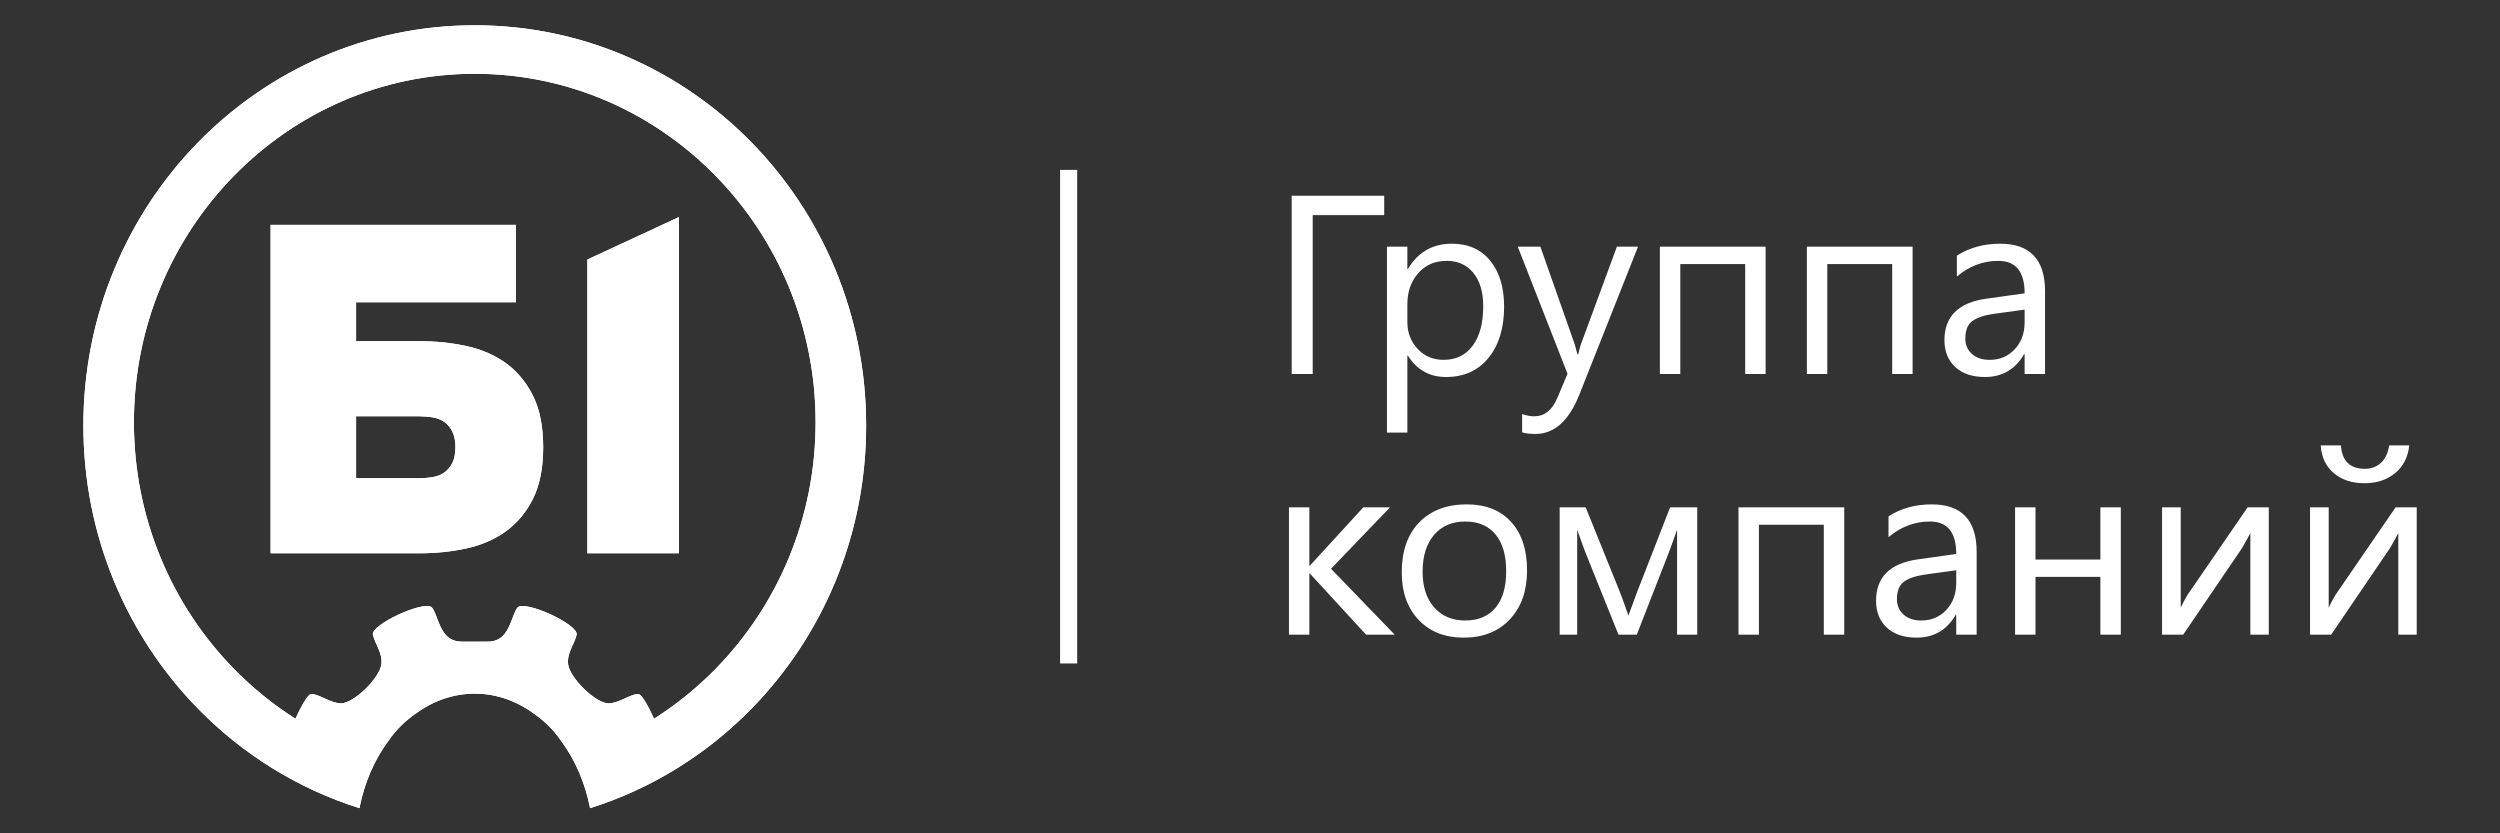
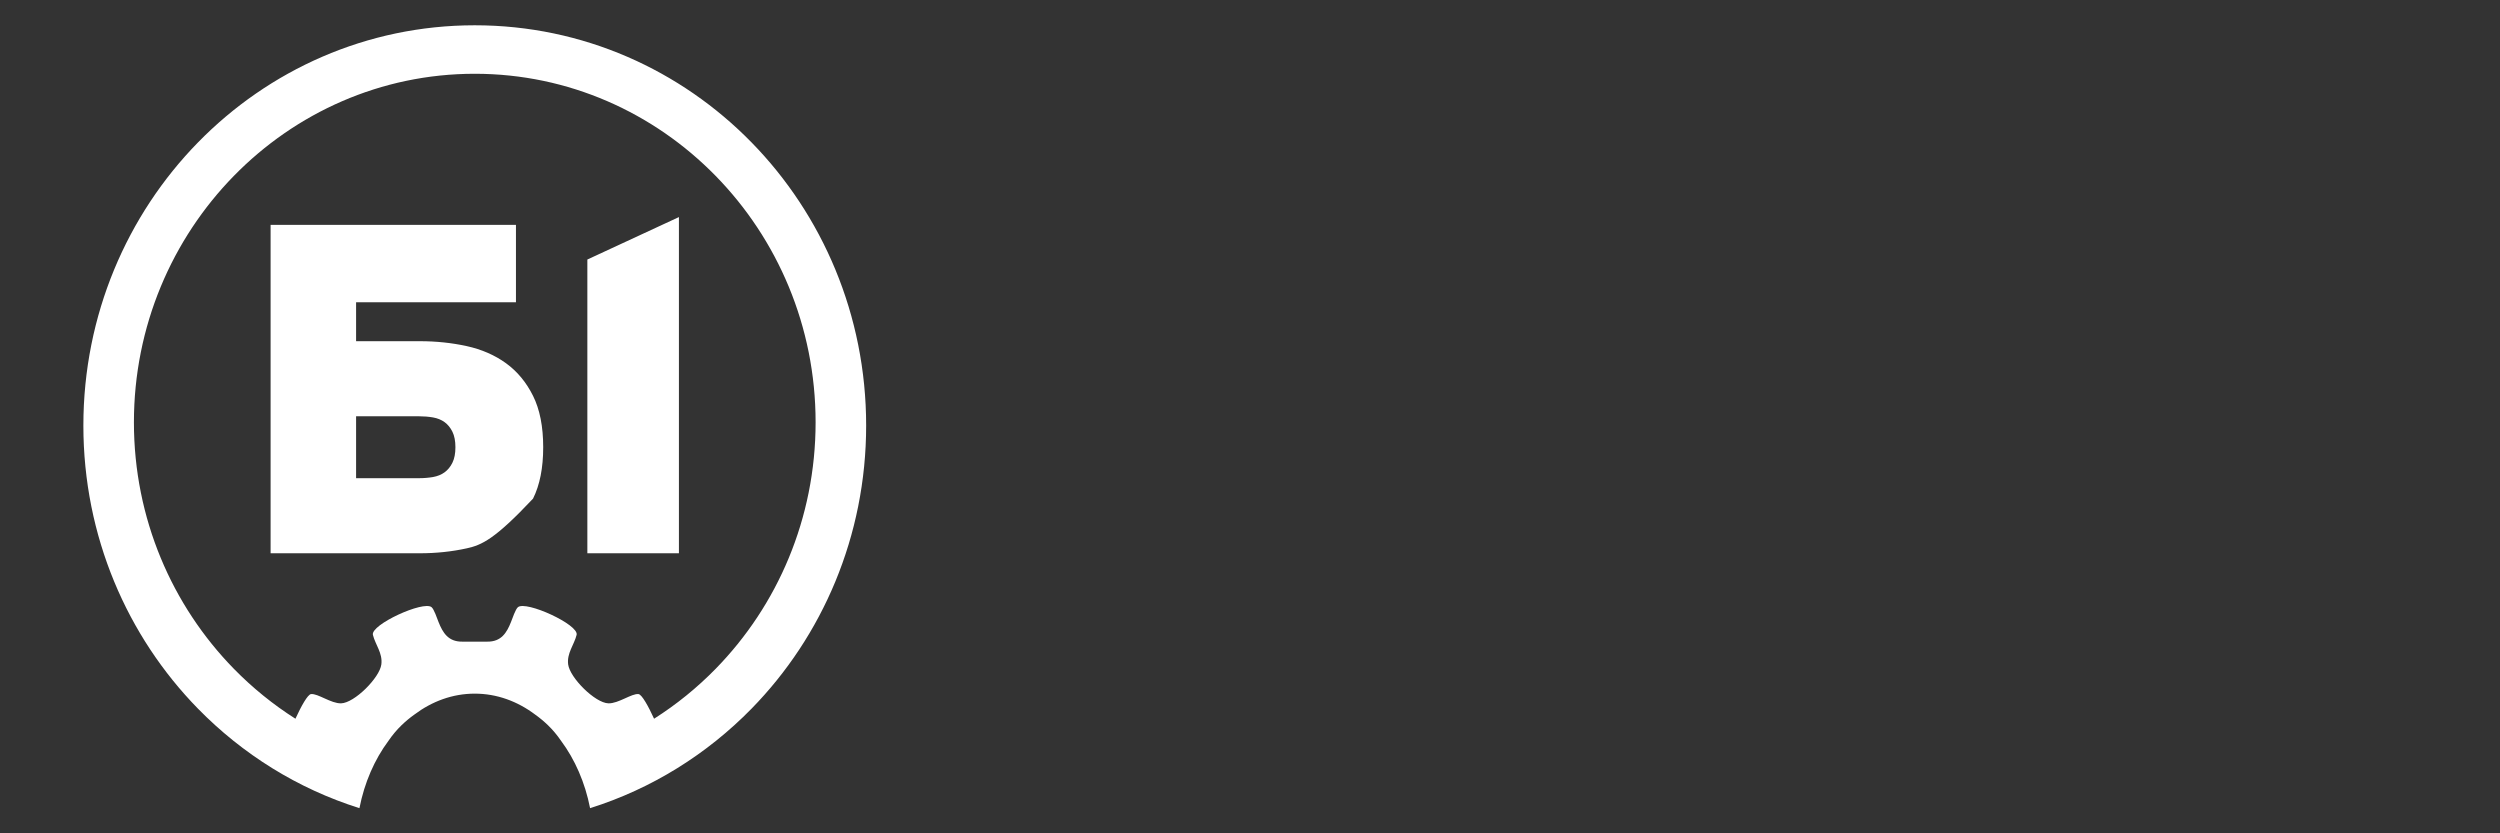
<svg xmlns="http://www.w3.org/2000/svg" id="svg14" fill-rule="evenodd" viewBox="0 0 127.559 42.52" height="42.52pt" width="127.559pt">
  <rect x="0" y="0" width="127.559" height="42.52" fill="#333333" stroke="none" />
  <defs id="defs18" />
  <g id="g12">
    <g id="g10">
-       <path id="path2" d="M 28.63 37.803C 28.428 37.507 28.201 37.237 27.961 37.005C 27.755 36.806 27.538 36.626 27.312 36.465C 26.408 35.783 25.351 35.392 24.224 35.392C 23.096 35.392 22.04 35.783 21.136 36.465C 20.91 36.626 20.693 36.806 20.487 37.005C 20.248 37.237 20.019 37.507 19.818 37.803C 19.113 38.752 18.595 39.928 18.34 41.235C 15.189 40.244 12.372 38.479 10.1 36.157C 6.488 32.463 4.254 27.357 4.254 21.714L 4.249 21.714L 4.249 21.713L 4.249 21.713L 4.254 21.713C 4.254 16.07 6.488 10.962 10.101 7.268C 13.713 3.575 18.706 1.29 24.224 1.29L 24.224 1.285L 24.224 1.285L 24.224 1.285L 24.224 1.29C 29.743 1.29 34.736 3.575 38.348 7.268C 41.96 10.962 44.194 16.069 44.194 21.712L 44.199 21.712L 44.199 21.713L 44.199 21.713L 44.194 21.713C 44.194 27.357 41.96 32.463 38.348 36.157C 36.076 38.479 33.259 40.244 30.108 41.235C 29.853 39.928 29.335 38.752 28.63 37.803zM 34.641 11.076L 34.641 28.23L 29.969 28.23L 29.969 13.242L 34.641 11.076zM 21.422 17.409C 22.255 17.409 23.052 17.493 23.815 17.66C 24.576 17.828 25.245 18.119 25.819 18.534C 26.393 18.95 26.852 19.504 27.198 20.198C 27.544 20.892 27.716 21.766 27.716 22.82C 27.716 23.873 27.544 24.746 27.198 25.441C 26.852 26.135 26.393 26.689 25.819 27.105C 25.245 27.52 24.576 27.811 23.815 27.978C 23.052 28.146 22.255 28.23 21.422 28.23L 13.807 28.23L 13.807 11.472L 26.326 11.472L 26.326 15.422L 18.169 15.422L 18.169 17.409L 21.422 17.409zM 21.375 24.399C 21.626 24.399 21.866 24.379 22.094 24.34C 22.321 24.299 22.518 24.22 22.683 24.1C 22.848 23.98 22.982 23.817 23.084 23.61C 23.186 23.402 23.237 23.139 23.237 22.82C 23.237 22.5 23.186 22.237 23.084 22.029C 22.982 21.822 22.848 21.658 22.683 21.538C 22.518 21.419 22.321 21.339 22.094 21.299C 21.866 21.26 21.626 21.24 21.375 21.24L 18.169 21.24L 18.169 24.399L 21.375 24.399zM 24.224 3.764L 24.224 3.769L 24.224 3.769L 24.224 3.769L 24.224 3.764C 19.427 3.764 15.08 5.757 11.93 8.977C 8.781 12.198 6.833 16.644 6.833 21.549L 6.837 21.549L 6.837 21.549L 6.837 21.55L 6.833 21.55C 6.833 26.455 8.781 30.901 11.93 34.122C 12.877 35.09 13.932 35.947 15.074 36.672C 15.365 36.037 15.697 35.436 15.868 35.415C 16.216 35.374 16.894 35.901 17.404 35.887C 18.085 35.867 19.371 34.583 19.458 33.9C 19.532 33.328 19.153 32.901 19.027 32.394C 18.899 31.875 21.609 30.634 22.021 30.981C 22.149 31.087 22.3 31.551 22.377 31.741C 22.591 32.277 22.868 32.749 23.589 32.739L 24.858 32.739C 25.581 32.749 25.858 32.277 26.071 31.741C 26.147 31.551 26.3 31.087 26.426 30.981C 26.839 30.634 29.55 31.875 29.421 32.394C 29.295 32.901 28.916 33.328 28.989 33.9C 29.077 34.583 30.363 35.867 31.044 35.887C 31.554 35.901 32.233 35.374 32.58 35.415C 32.751 35.436 33.083 36.037 33.373 36.672C 34.516 35.947 35.571 35.09 36.518 34.122C 39.667 30.901 41.615 26.455 41.615 21.549L 41.61 21.549L 41.61 21.549L 41.61 21.549L 41.615 21.549C 41.615 16.644 39.667 12.198 36.518 8.978C 33.369 5.757 29.021 3.764 24.224 3.764z" style="stroke:none; fill:#ffffff" />
-       <path id="path4" d="M 28.63 37.803C 28.428 37.507 28.201 37.237 27.961 37.005C 27.755 36.806 27.538 36.626 27.312 36.465C 26.408 35.783 25.351 35.392 24.224 35.392C 23.096 35.392 22.04 35.783 21.136 36.465C 20.91 36.626 20.693 36.806 20.487 37.005C 20.248 37.237 20.019 37.507 19.818 37.803C 19.113 38.752 18.595 39.928 18.34 41.235C 15.189 40.244 12.372 38.479 10.1 36.157C 6.488 32.463 4.254 27.357 4.254 21.714L 4.249 21.714L 4.249 21.713L 4.249 21.713L 4.254 21.713C 4.254 16.07 6.488 10.962 10.101 7.268C 13.713 3.575 18.706 1.29 24.224 1.29L 24.224 1.285L 24.224 1.285L 24.224 1.285L 24.224 1.29C 29.743 1.29 34.736 3.575 38.348 7.268C 41.96 10.962 44.194 16.069 44.194 21.712L 44.199 21.712L 44.199 21.713L 44.199 21.713L 44.194 21.713C 44.194 27.357 41.96 32.463 38.348 36.157C 36.076 38.479 33.259 40.244 30.108 41.235C 29.853 39.928 29.335 38.752 28.63 37.803zM 34.641 11.076L 34.641 28.23L 29.969 28.23L 29.969 13.242L 34.641 11.076zM 21.422 17.409C 22.255 17.409 23.052 17.493 23.815 17.66C 24.576 17.828 25.245 18.119 25.819 18.534C 26.393 18.95 26.852 19.504 27.198 20.198C 27.544 20.892 27.716 21.766 27.716 22.82C 27.716 23.873 27.544 24.746 27.198 25.441C 26.852 26.135 26.393 26.689 25.819 27.105C 25.245 27.52 24.576 27.811 23.815 27.978C 23.052 28.146 22.255 28.23 21.422 28.23L 13.807 28.23L 13.807 11.472L 26.326 11.472L 26.326 15.422L 18.169 15.422L 18.169 17.409L 21.422 17.409zM 21.375 24.399C 21.626 24.399 21.866 24.379 22.094 24.34C 22.321 24.299 22.518 24.22 22.683 24.1C 22.848 23.98 22.982 23.817 23.084 23.61C 23.186 23.402 23.237 23.139 23.237 22.82C 23.237 22.5 23.186 22.237 23.084 22.029C 22.982 21.822 22.848 21.658 22.683 21.538C 22.518 21.419 22.321 21.339 22.094 21.299C 21.866 21.26 21.626 21.24 21.375 21.24L 18.169 21.24L 18.169 24.399L 21.375 24.399zM 24.224 3.764L 24.224 3.769L 24.224 3.769L 24.224 3.769L 24.224 3.764C 19.427 3.764 15.08 5.757 11.93 8.977C 8.781 12.198 6.833 16.644 6.833 21.549L 6.837 21.549L 6.837 21.549L 6.837 21.55L 6.833 21.55C 6.833 26.455 8.781 30.901 11.93 34.122C 12.877 35.09 13.932 35.947 15.074 36.672C 15.365 36.037 15.697 35.436 15.868 35.415C 16.216 35.374 16.894 35.901 17.404 35.887C 18.085 35.867 19.371 34.583 19.458 33.9C 19.532 33.328 19.153 32.901 19.027 32.394C 18.899 31.875 21.609 30.634 22.021 30.981C 22.149 31.087 22.3 31.551 22.377 31.741C 22.591 32.277 22.868 32.749 23.589 32.739L 24.858 32.739C 25.581 32.749 25.858 32.277 26.071 31.741C 26.147 31.551 26.3 31.087 26.426 30.981C 26.839 30.634 29.55 31.875 29.421 32.394C 29.295 32.901 28.916 33.328 28.989 33.9C 29.077 34.583 30.363 35.867 31.044 35.887C 31.554 35.901 32.233 35.374 32.58 35.415C 32.751 35.436 33.083 36.037 33.373 36.672C 34.516 35.947 35.571 35.09 36.518 34.122C 39.667 30.901 41.615 26.455 41.615 21.549L 41.61 21.549L 41.61 21.549L 41.61 21.549L 41.615 21.549C 41.615 16.644 39.667 12.198 36.518 8.978C 33.369 5.757 29.021 3.764 24.224 3.764z" style="stroke:none; fill:#ffffff" />
-       <path id="path6" d="M 70.627 10.976L 66.979 10.976L 66.979 19.084L 65.907 19.084L 65.907 9.986L 70.627 9.986L 70.627 10.976zM 71.835 18.144L 71.809 18.144L 71.809 22.073L 70.767 22.073L 70.767 12.587L 71.809 12.587L 71.809 13.729L 71.835 13.729C 72.346 12.866 73.096 12.435 74.081 12.435C 74.917 12.435 75.571 12.726 76.041 13.308C 76.511 13.889 76.745 14.668 76.745 15.645C 76.745 16.732 76.481 17.603 75.952 18.257C 75.424 18.909 74.7 19.236 73.782 19.236C 72.94 19.236 72.29 18.872 71.835 18.144zM 71.809 15.524L 71.809 16.431C 71.809 16.968 71.982 17.425 72.333 17.8C 72.682 18.175 73.124 18.361 73.661 18.361C 74.291 18.361 74.785 18.121 75.142 17.638C 75.499 17.155 75.679 16.485 75.679 15.626C 75.679 14.902 75.512 14.337 75.177 13.926C 74.843 13.516 74.391 13.31 73.821 13.31C 73.215 13.31 72.73 13.521 72.361 13.941C 71.993 14.363 71.809 14.889 71.809 15.524zM 83.578 12.587L 80.589 20.124C 80.056 21.471 79.307 22.142 78.343 22.142C 78.072 22.142 77.847 22.114 77.665 22.06L 77.665 21.127C 77.888 21.205 78.094 21.241 78.28 21.241C 78.804 21.241 79.198 20.93 79.461 20.302L 79.98 19.071L 77.442 12.587L 78.596 12.587L 80.355 17.588C 80.377 17.651 80.42 17.815 80.487 18.082L 80.526 18.082C 80.548 17.98 80.589 17.82 80.652 17.599L 82.499 12.587L 83.578 12.587zM 90.088 19.084L 89.046 19.084L 89.046 13.475L 85.735 13.475L 85.735 19.084L 84.693 19.084L 84.693 12.587L 90.088 12.587L 90.088 19.084zM 97.588 19.084L 96.546 19.084L 96.546 13.475L 93.235 13.475L 93.235 19.084L 92.193 19.084L 92.193 12.587L 97.588 12.587L 97.588 19.084zM 104.345 19.084L 103.303 19.084L 103.303 18.069L 103.279 18.069C 102.827 18.848 102.16 19.236 101.281 19.236C 100.633 19.236 100.126 19.065 99.76 18.723C 99.394 18.381 99.212 17.926 99.212 17.358C 99.212 16.145 99.927 15.437 101.356 15.24L 103.303 14.967C 103.303 13.863 102.857 13.31 101.965 13.31C 101.183 13.31 100.477 13.577 99.847 14.11L 99.847 13.044C 100.486 12.637 101.22 12.435 102.054 12.435C 103.58 12.435 104.345 13.243 104.345 14.859L 104.345 19.084zM 103.303 15.797L 101.737 16.013C 101.254 16.08 100.891 16.2 100.646 16.373C 100.401 16.544 100.278 16.847 100.278 17.282C 100.278 17.599 100.39 17.858 100.618 18.06C 100.843 18.261 101.144 18.361 101.521 18.361C 102.036 18.361 102.463 18.181 102.799 17.82C 103.137 17.458 103.303 16.999 103.303 16.444L 103.303 15.797zM 71.162 32.383L 69.702 32.383L 66.834 29.263L 66.808 29.263L 66.808 32.383L 65.767 32.383L 65.767 25.886L 66.808 25.886L 66.808 28.862L 66.834 28.862L 69.561 25.886L 70.925 25.886L 67.913 29.02L 71.162 32.383zM 74.681 32.535C 73.721 32.535 72.955 32.232 72.381 31.625C 71.809 31.019 71.521 30.213 71.521 29.21C 71.521 28.119 71.82 27.268 72.415 26.653C 73.013 26.04 73.819 25.735 74.835 25.735C 75.803 25.735 76.558 26.031 77.102 26.629C 77.646 27.224 77.916 28.052 77.916 29.109C 77.916 30.146 77.624 30.976 77.039 31.599C 76.452 32.223 75.666 32.535 74.681 32.535zM 74.757 26.61C 74.09 26.61 73.561 26.837 73.171 27.292C 72.781 27.747 72.587 28.372 72.587 29.174C 72.587 29.943 72.784 30.549 73.178 30.993C 73.572 31.437 74.098 31.66 74.757 31.66C 75.43 31.66 75.948 31.441 76.309 31.006C 76.671 30.571 76.851 29.951 76.851 29.148C 76.851 28.335 76.671 27.71 76.309 27.27C 75.948 26.83 75.43 26.61 74.757 26.61zM 86.599 32.383L 85.57 32.383L 85.57 27.027C 85.477 27.298 85.334 27.697 85.139 28.221L 83.515 32.383L 82.581 32.383L 80.907 28.221C 80.819 27.998 80.674 27.599 80.474 27.027L 80.474 32.383L 79.58 32.383L 79.58 25.886L 80.907 25.886L 82.621 30.125C 82.742 30.434 82.9 30.861 83.088 31.407L 83.552 30.151L 85.215 25.886L 86.599 25.886L 86.599 32.383zM 94.099 32.383L 93.057 32.383L 93.057 26.774L 89.746 26.774L 89.746 32.383L 88.704 32.383L 88.704 25.886L 94.099 25.886L 94.099 32.383zM 100.856 32.383L 99.814 32.383L 99.814 31.368L 99.79 31.368C 99.338 32.147 98.671 32.535 97.791 32.535C 97.144 32.535 96.637 32.364 96.271 32.022C 95.905 31.68 95.723 31.225 95.723 30.657C 95.723 29.444 96.438 28.736 97.867 28.539L 99.814 28.266C 99.814 27.162 99.368 26.61 98.476 26.61C 97.694 26.61 96.988 26.876 96.358 27.409L 96.358 26.343C 96.997 25.936 97.731 25.735 98.565 25.735C 100.091 25.735 100.856 26.542 100.856 28.158L 100.856 32.383zM 99.814 29.096L 98.248 29.312C 97.765 29.379 97.402 29.499 97.157 29.672C 96.912 29.843 96.789 30.146 96.789 30.581C 96.789 30.898 96.901 31.157 97.129 31.359C 97.354 31.56 97.655 31.66 98.032 31.66C 98.547 31.66 98.974 31.48 99.31 31.119C 99.647 30.757 99.814 30.298 99.814 29.743L 99.814 29.096zM 108.211 32.383L 107.169 32.383L 107.169 29.434L 103.858 29.434L 103.858 32.383L 102.816 32.383L 102.816 25.886L 103.858 25.886L 103.858 28.55L 107.169 28.55L 107.169 25.886L 108.211 25.886L 108.211 32.383zM 115.761 32.383L 114.821 32.383L 114.821 27.199C 114.727 27.38 114.587 27.638 114.396 27.967L 111.394 32.383L 110.316 32.383L 110.316 25.886L 111.269 25.886L 111.269 31.006C 111.319 30.885 111.429 30.674 111.598 30.378L 114.682 25.886L 115.761 25.886L 115.761 32.383zM 123.31 32.383L 122.37 32.383L 122.37 27.199C 122.277 27.38 122.136 27.638 121.946 27.967L 118.944 32.383L 117.866 32.383L 117.866 25.886L 118.819 25.886L 118.819 31.006C 118.868 30.885 118.979 30.674 119.148 30.378L 122.232 25.886L 123.31 25.886L 123.31 32.383zM 122.929 22.726C 122.866 23.322 122.626 23.794 122.21 24.138C 121.792 24.483 121.272 24.656 120.646 24.656C 120.003 24.656 119.479 24.483 119.074 24.138C 118.671 23.794 118.45 23.322 118.411 22.726L 119.44 22.726C 119.499 23.521 119.906 23.92 120.657 23.92C 120.997 23.92 121.277 23.814 121.495 23.605C 121.716 23.395 121.851 23.103 121.903 22.726L 122.929 22.726z" style="stroke:none; fill:#ffffff" />
-       <path id="path8" d="M 54.962 8.668L 54.09 8.668L 54.09 33.852L 54.962 33.852L 54.962 8.668z" style="stroke:none; fill:#ffffff" />
+       <path id="path2" d="M 28.63 37.803C 28.428 37.507 28.201 37.237 27.961 37.005C 27.755 36.806 27.538 36.626 27.312 36.465C 26.408 35.783 25.351 35.392 24.224 35.392C 23.096 35.392 22.04 35.783 21.136 36.465C 20.91 36.626 20.693 36.806 20.487 37.005C 20.248 37.237 20.019 37.507 19.818 37.803C 19.113 38.752 18.595 39.928 18.34 41.235C 15.189 40.244 12.372 38.479 10.1 36.157C 6.488 32.463 4.254 27.357 4.254 21.714L 4.249 21.714L 4.249 21.713L 4.249 21.713L 4.254 21.713C 4.254 16.07 6.488 10.962 10.101 7.268C 13.713 3.575 18.706 1.29 24.224 1.29L 24.224 1.285L 24.224 1.285L 24.224 1.285L 24.224 1.29C 29.743 1.29 34.736 3.575 38.348 7.268C 41.96 10.962 44.194 16.069 44.194 21.712L 44.199 21.712L 44.199 21.713L 44.199 21.713L 44.194 21.713C 44.194 27.357 41.96 32.463 38.348 36.157C 36.076 38.479 33.259 40.244 30.108 41.235C 29.853 39.928 29.335 38.752 28.63 37.803zM 34.641 11.076L 34.641 28.23L 29.969 28.23L 29.969 13.242L 34.641 11.076zM 21.422 17.409C 22.255 17.409 23.052 17.493 23.815 17.66C 24.576 17.828 25.245 18.119 25.819 18.534C 26.393 18.95 26.852 19.504 27.198 20.198C 27.544 20.892 27.716 21.766 27.716 22.82C 27.716 23.873 27.544 24.746 27.198 25.441C 25.245 27.52 24.576 27.811 23.815 27.978C 23.052 28.146 22.255 28.23 21.422 28.23L 13.807 28.23L 13.807 11.472L 26.326 11.472L 26.326 15.422L 18.169 15.422L 18.169 17.409L 21.422 17.409zM 21.375 24.399C 21.626 24.399 21.866 24.379 22.094 24.34C 22.321 24.299 22.518 24.22 22.683 24.1C 22.848 23.98 22.982 23.817 23.084 23.61C 23.186 23.402 23.237 23.139 23.237 22.82C 23.237 22.5 23.186 22.237 23.084 22.029C 22.982 21.822 22.848 21.658 22.683 21.538C 22.518 21.419 22.321 21.339 22.094 21.299C 21.866 21.26 21.626 21.24 21.375 21.24L 18.169 21.24L 18.169 24.399L 21.375 24.399zM 24.224 3.764L 24.224 3.769L 24.224 3.769L 24.224 3.769L 24.224 3.764C 19.427 3.764 15.08 5.757 11.93 8.977C 8.781 12.198 6.833 16.644 6.833 21.549L 6.837 21.549L 6.837 21.549L 6.837 21.55L 6.833 21.55C 6.833 26.455 8.781 30.901 11.93 34.122C 12.877 35.09 13.932 35.947 15.074 36.672C 15.365 36.037 15.697 35.436 15.868 35.415C 16.216 35.374 16.894 35.901 17.404 35.887C 18.085 35.867 19.371 34.583 19.458 33.9C 19.532 33.328 19.153 32.901 19.027 32.394C 18.899 31.875 21.609 30.634 22.021 30.981C 22.149 31.087 22.3 31.551 22.377 31.741C 22.591 32.277 22.868 32.749 23.589 32.739L 24.858 32.739C 25.581 32.749 25.858 32.277 26.071 31.741C 26.147 31.551 26.3 31.087 26.426 30.981C 26.839 30.634 29.55 31.875 29.421 32.394C 29.295 32.901 28.916 33.328 28.989 33.9C 29.077 34.583 30.363 35.867 31.044 35.887C 31.554 35.901 32.233 35.374 32.58 35.415C 32.751 35.436 33.083 36.037 33.373 36.672C 34.516 35.947 35.571 35.09 36.518 34.122C 39.667 30.901 41.615 26.455 41.615 21.549L 41.61 21.549L 41.61 21.549L 41.61 21.549L 41.615 21.549C 41.615 16.644 39.667 12.198 36.518 8.978C 33.369 5.757 29.021 3.764 24.224 3.764z" style="stroke:none; fill:#ffffff" />
    </g>
  </g>
</svg>